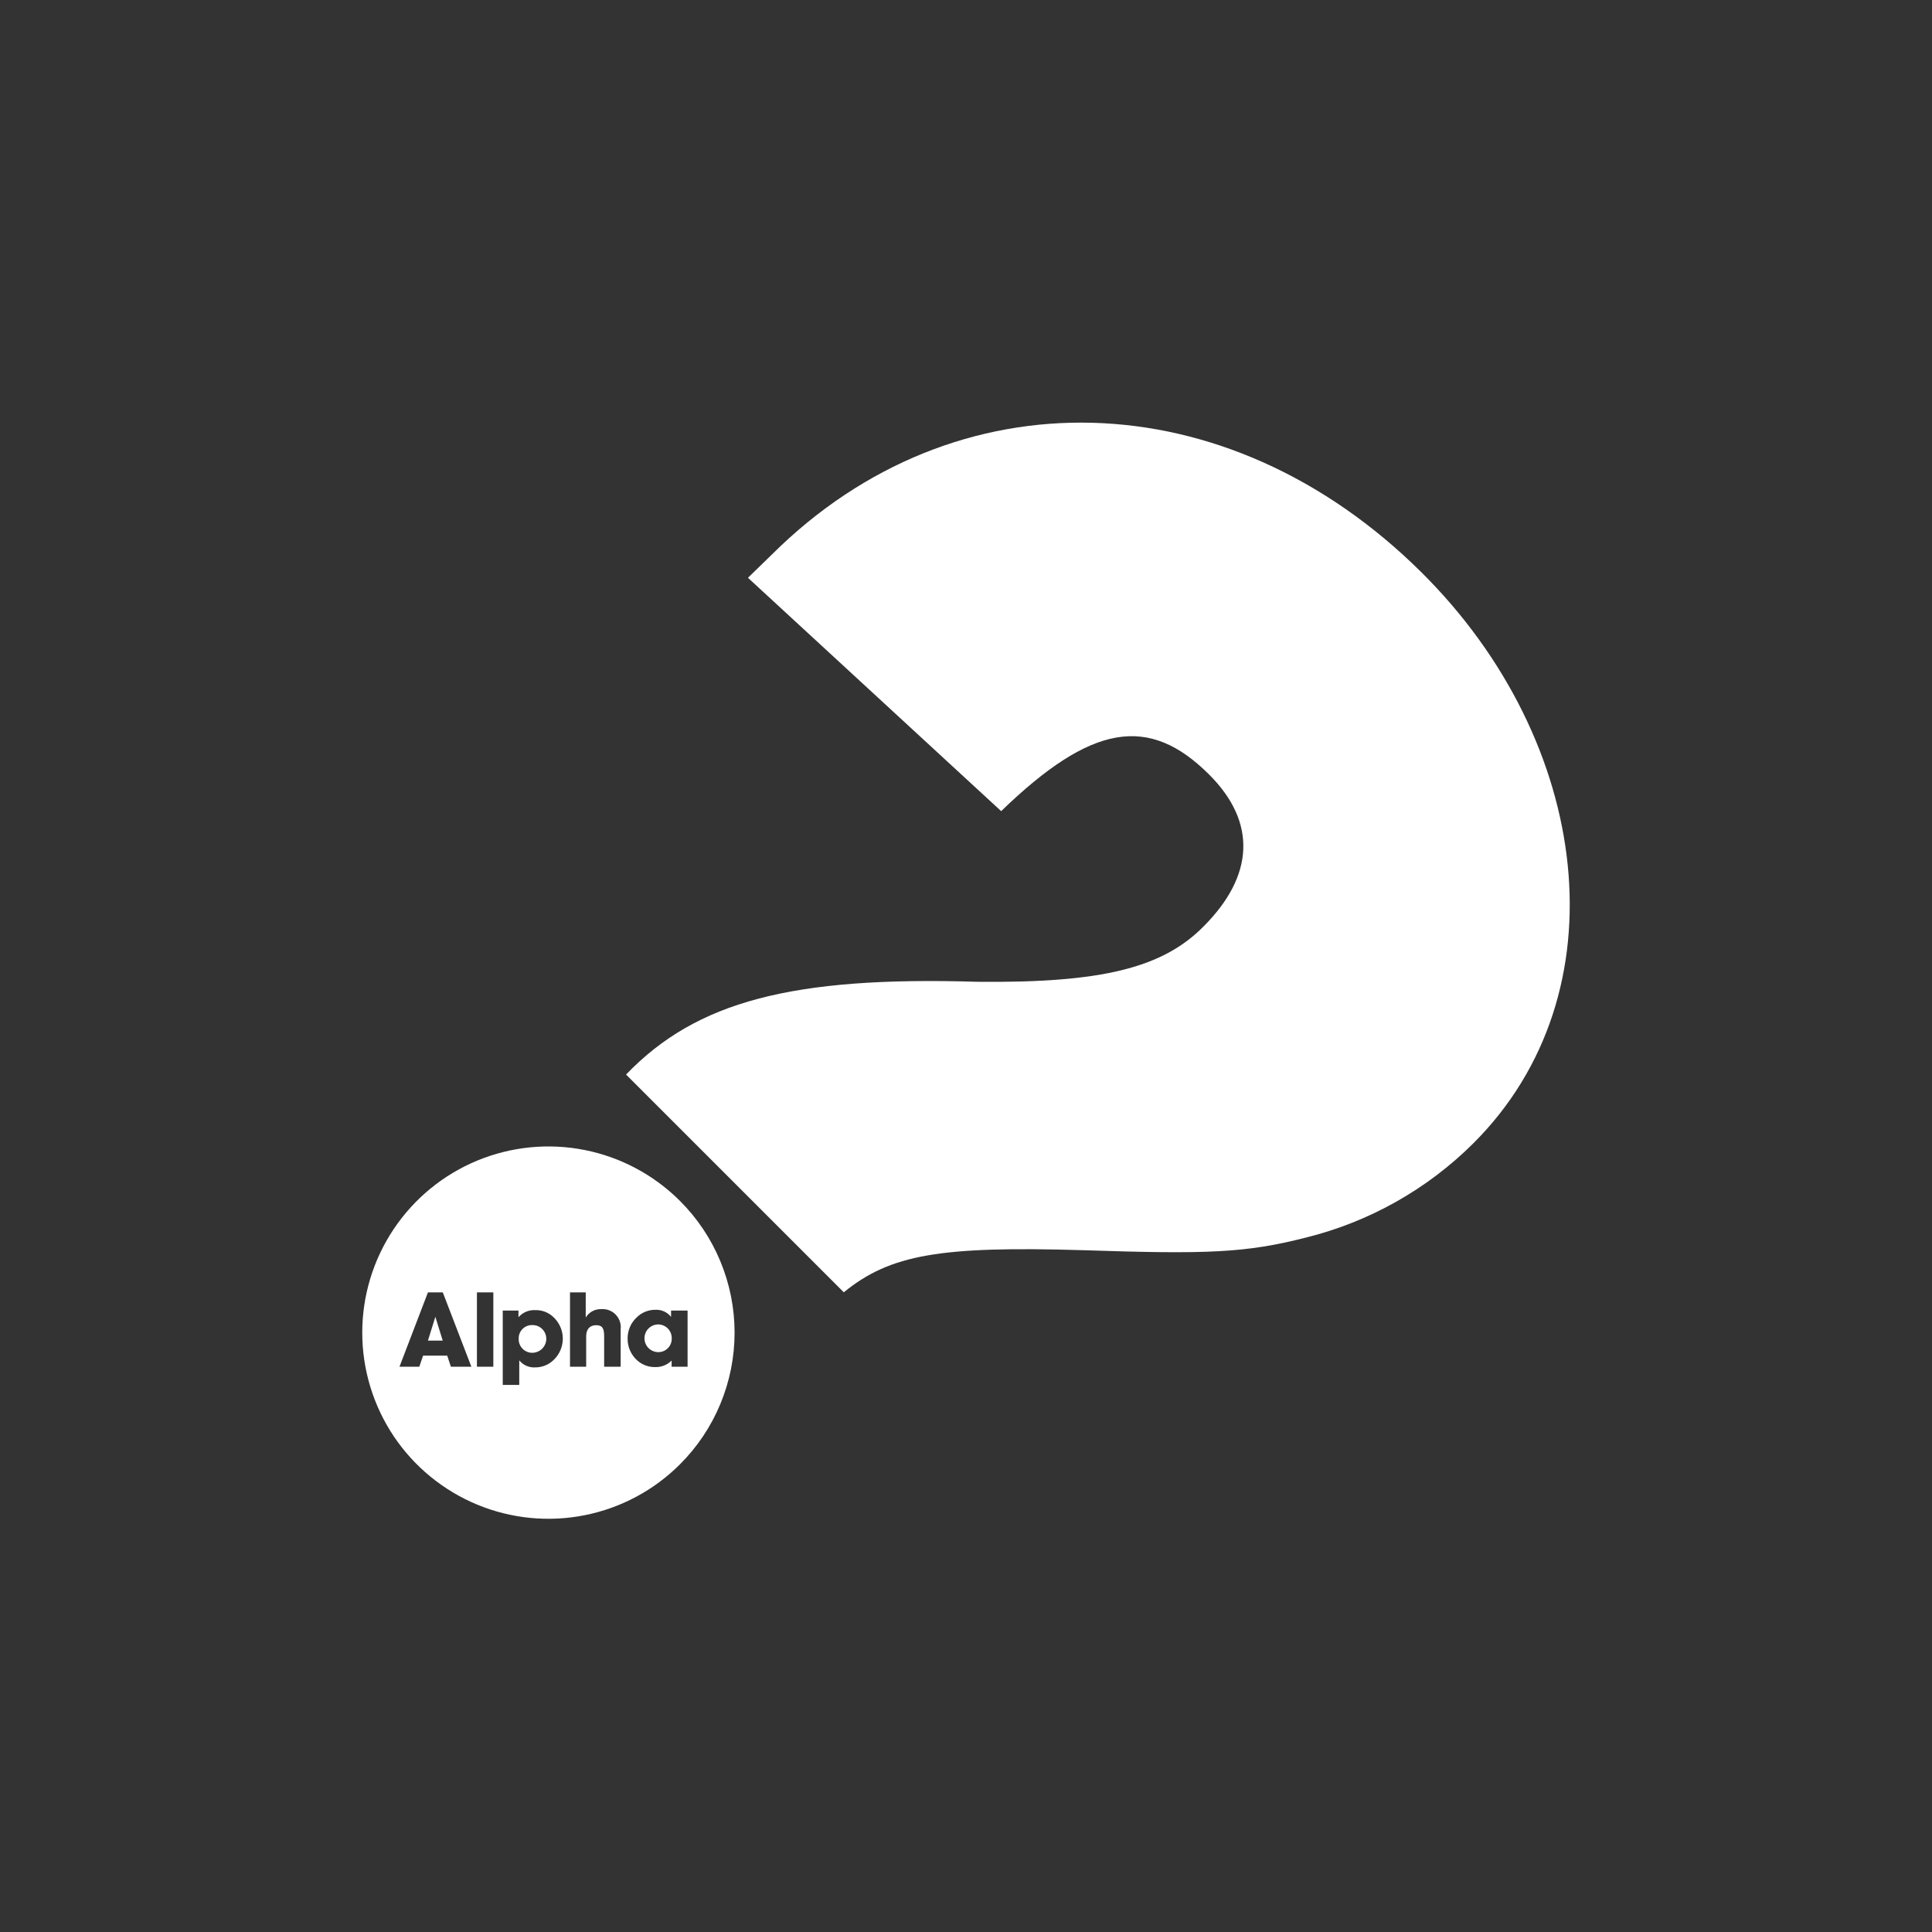
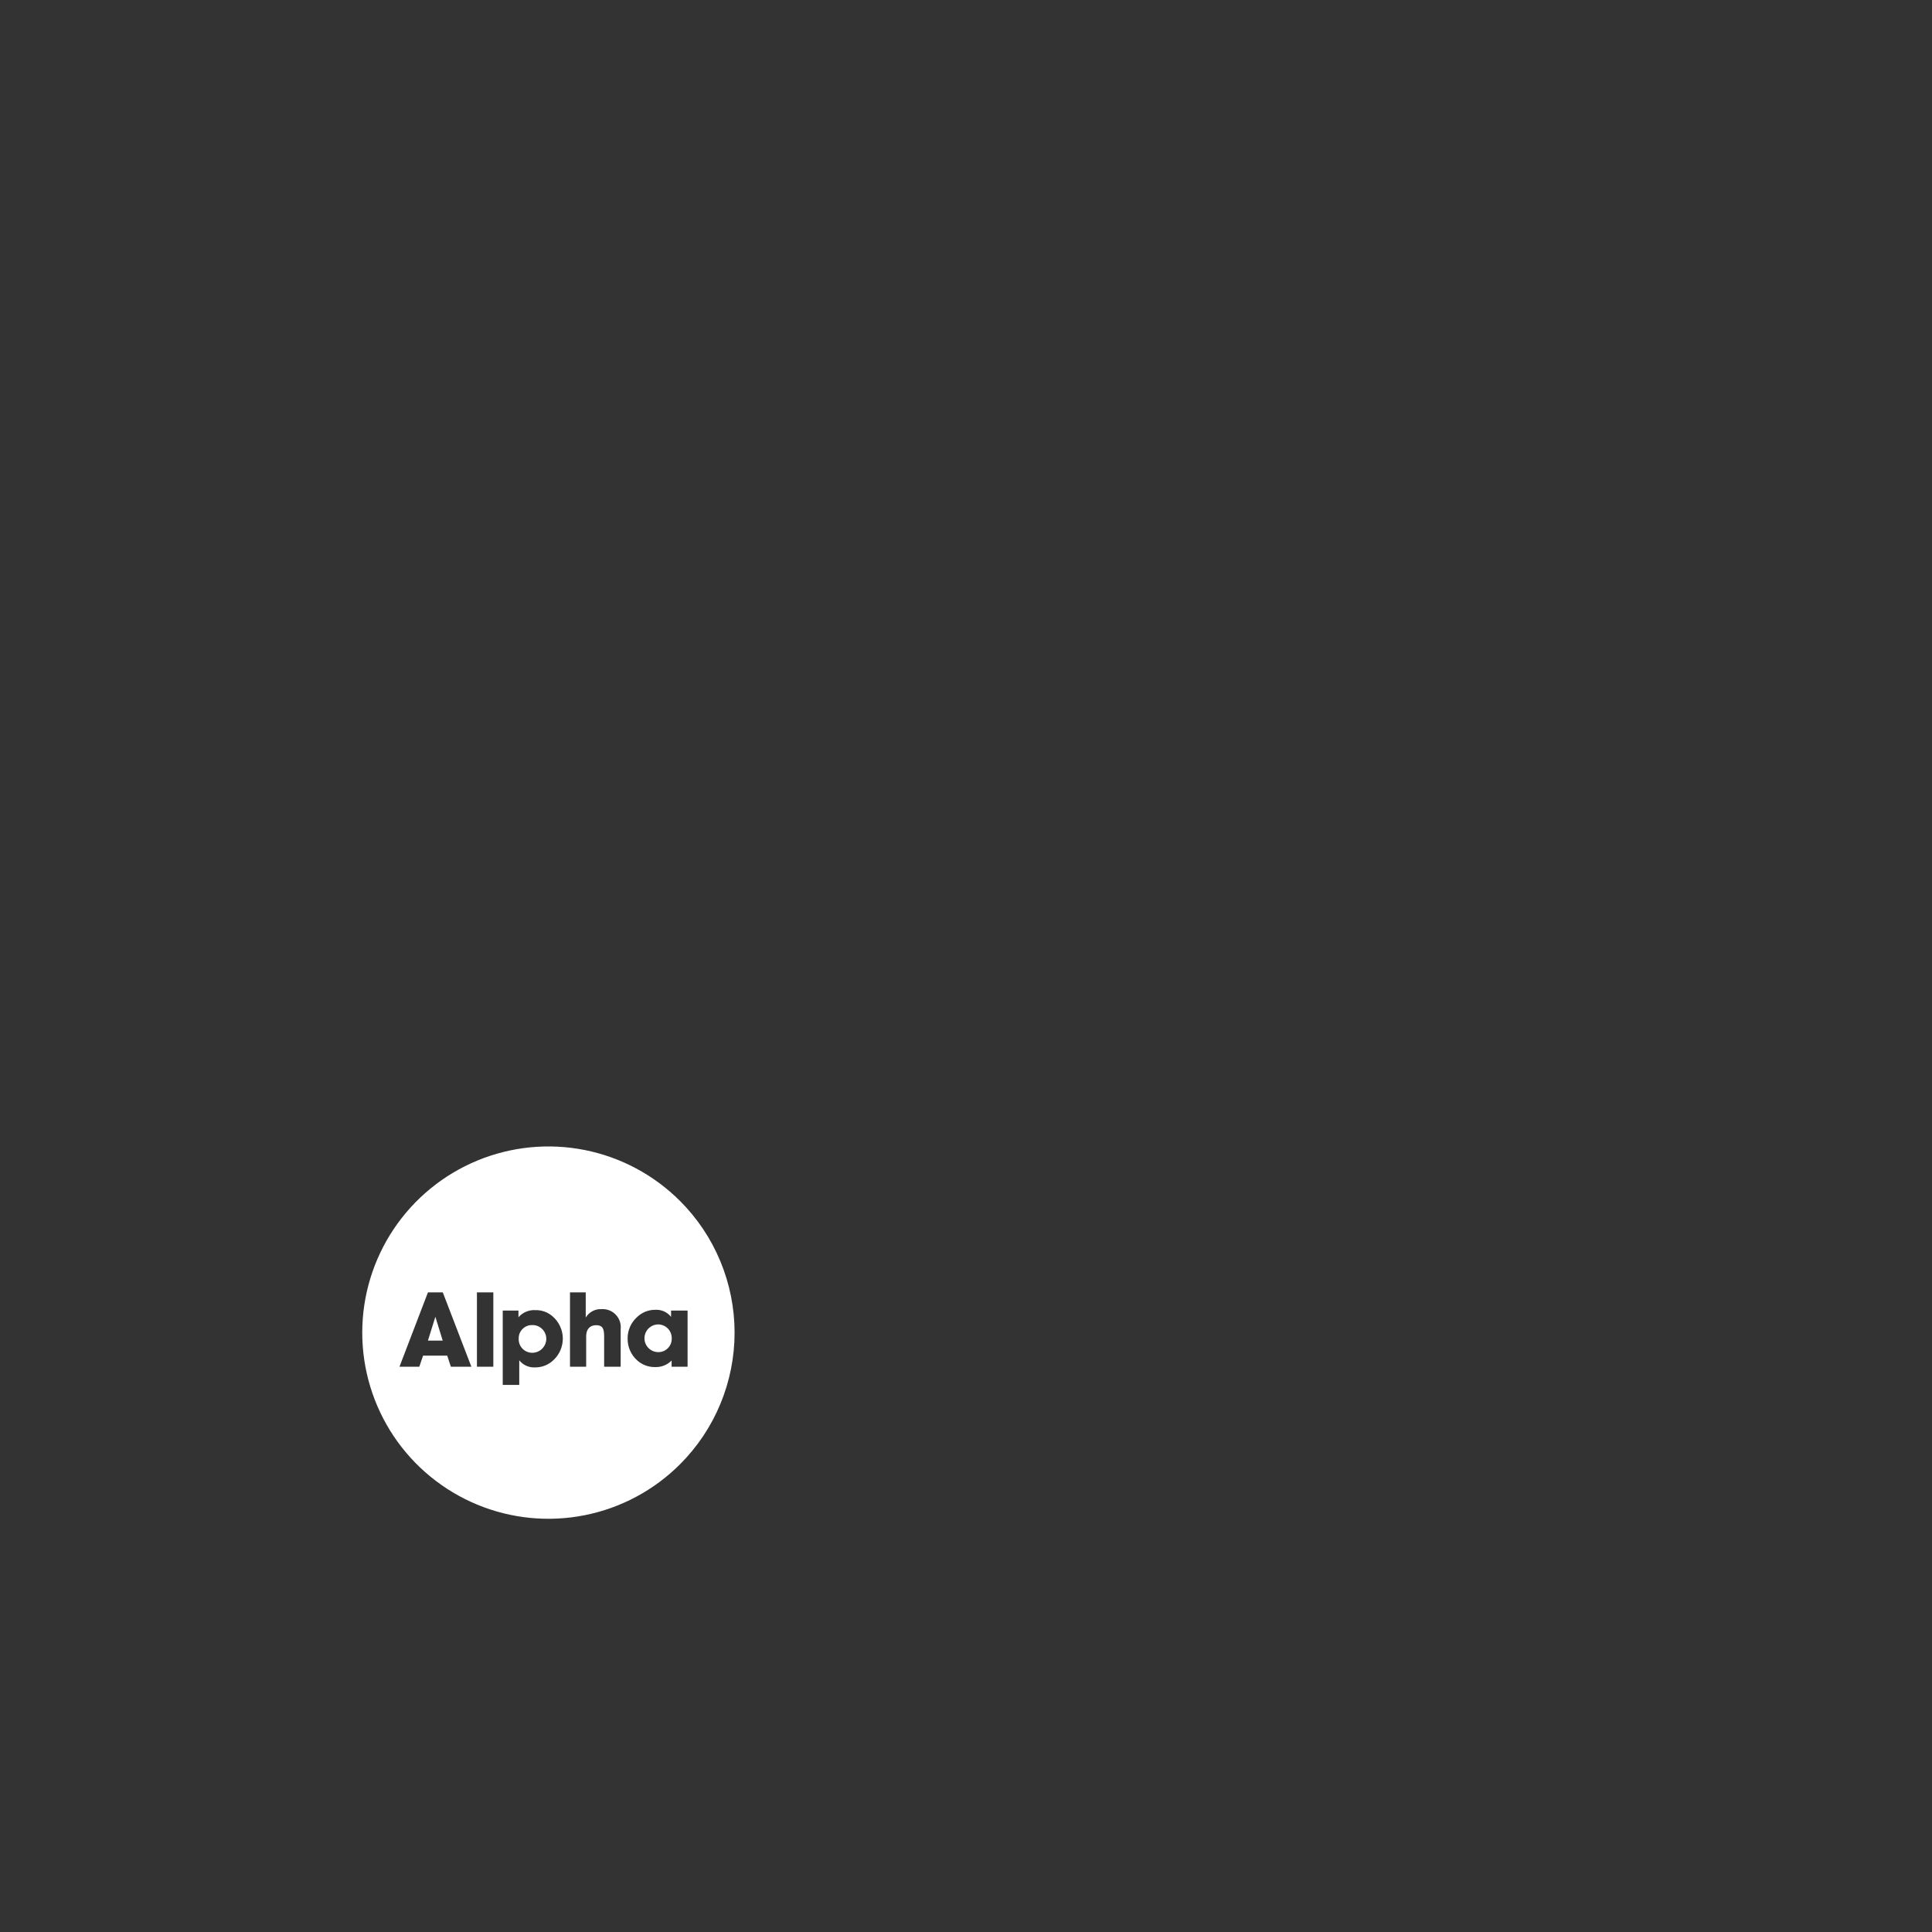
<svg xmlns="http://www.w3.org/2000/svg" width="64" height="64" viewBox="0 0 64 64" fill="none">
  <rect x="0" y="0" width="64" height="64" fill="#333333" stroke="none" />
-   <path d="M24.777 19.14L25.581 18.358C31.641 12.338 40.649 12.57 47.088 18.96C52.737 24.565 53.786 32.909 48.805 37.875C47.275 39.397 45.361 40.475 43.266 40.995C41.266 41.505 40.011 41.553 35.866 41.414C31.164 41.274 29.49 41.553 27.952 42.809L20.739 35.596C23.067 33.173 26.245 32.336 32.376 32.523C36.516 32.567 38.52 32.057 39.871 30.688C41.545 29.011 41.64 27.241 40.055 25.659C38.054 23.659 36.145 23.985 33.165 26.87L24.777 19.14Z" fill="white" />
  <path fill-rule="evenodd" clip-rule="evenodd" d="M19.37 50.193C20.566 49.955 21.665 49.368 22.527 48.505C23.1 47.933 23.554 47.253 23.864 46.505C24.174 45.756 24.334 44.955 24.334 44.145C24.334 43.335 24.174 42.533 23.864 41.785C23.554 41.036 23.1 40.356 22.527 39.784C21.665 38.922 20.566 38.334 19.37 38.096C18.173 37.858 16.933 37.981 15.807 38.447C14.68 38.914 13.717 39.705 13.039 40.719C12.362 41.733 12 42.925 12 44.145C12 45.364 12.362 46.556 13.039 47.571C13.717 48.585 14.68 49.375 15.807 49.842C16.933 50.309 18.173 50.431 19.37 50.193ZM14.176 44.409L14.422 43.62L14.665 44.409H14.176ZM13.233 45.275H13.89L14.015 44.908H14.815L14.936 45.275H15.615L14.668 42.812H14.176L13.233 45.275ZM16.342 42.812H15.799V45.275H16.342V42.812ZM17.959 44.678C17.871 44.764 17.753 44.813 17.63 44.813C17.57 44.813 17.51 44.8 17.454 44.777C17.398 44.753 17.348 44.718 17.306 44.674C17.264 44.63 17.231 44.578 17.21 44.521C17.189 44.464 17.18 44.404 17.183 44.343C17.181 44.285 17.191 44.227 17.212 44.173C17.233 44.119 17.265 44.07 17.305 44.028C17.346 43.986 17.394 43.953 17.447 43.93C17.5 43.907 17.558 43.895 17.616 43.895C17.678 43.892 17.74 43.901 17.798 43.922C17.856 43.943 17.909 43.976 17.954 44.019C17.999 44.062 18.035 44.113 18.06 44.17C18.084 44.227 18.097 44.288 18.097 44.35C18.096 44.473 18.046 44.591 17.959 44.678ZM16.654 45.877H17.201V45.062C17.263 45.141 17.344 45.203 17.435 45.243C17.526 45.284 17.626 45.303 17.726 45.297C17.841 45.298 17.955 45.276 18.061 45.233C18.168 45.19 18.265 45.125 18.346 45.044C18.443 44.951 18.519 44.839 18.57 44.715C18.621 44.591 18.646 44.458 18.644 44.324C18.641 44.19 18.61 44.057 18.554 43.936C18.498 43.814 18.417 43.705 18.317 43.616C18.159 43.472 17.951 43.394 17.737 43.4C17.631 43.393 17.526 43.411 17.429 43.452C17.331 43.492 17.245 43.555 17.175 43.634V43.414H16.654V45.877ZM18.882 45.275V42.812H19.403V43.645C19.457 43.556 19.535 43.482 19.627 43.433C19.72 43.384 19.824 43.361 19.928 43.367C20.016 43.361 20.103 43.375 20.185 43.407C20.267 43.439 20.34 43.489 20.4 43.553C20.461 43.617 20.506 43.693 20.534 43.776C20.561 43.859 20.57 43.948 20.56 44.035V45.275H20.013V44.266C20.013 44.009 19.958 43.899 19.748 43.899C19.539 43.899 19.418 44.031 19.418 44.266V45.275H18.882ZM21.988 44.754C21.934 44.777 21.877 44.79 21.819 44.791C21.758 44.792 21.698 44.782 21.642 44.76C21.586 44.738 21.535 44.706 21.491 44.664C21.447 44.623 21.412 44.573 21.388 44.518C21.363 44.463 21.35 44.403 21.349 44.343C21.347 44.283 21.358 44.223 21.38 44.167C21.401 44.11 21.434 44.059 21.475 44.015C21.517 43.972 21.567 43.937 21.622 43.912C21.677 43.888 21.736 43.875 21.797 43.873C21.857 43.873 21.918 43.884 21.974 43.908C22.03 43.931 22.081 43.966 22.124 44.009C22.166 44.053 22.199 44.104 22.221 44.161C22.243 44.218 22.254 44.279 22.252 44.339C22.253 44.397 22.243 44.455 22.222 44.51C22.201 44.564 22.17 44.613 22.129 44.655C22.089 44.697 22.041 44.731 21.988 44.754ZM21.996 45.236C22.09 45.199 22.176 45.142 22.248 45.07V45.275H22.777V43.414H22.23V43.623C22.168 43.545 22.088 43.483 21.998 43.442C21.907 43.402 21.808 43.383 21.709 43.389C21.593 43.387 21.479 43.41 21.372 43.454C21.265 43.498 21.169 43.563 21.088 43.645C20.993 43.734 20.918 43.84 20.867 43.959C20.816 44.078 20.79 44.206 20.791 44.336C20.788 44.474 20.815 44.612 20.871 44.738C20.927 44.865 21.01 44.978 21.114 45.07C21.275 45.212 21.483 45.289 21.698 45.286C21.799 45.29 21.901 45.273 21.996 45.236Z" fill="white" />
</svg>